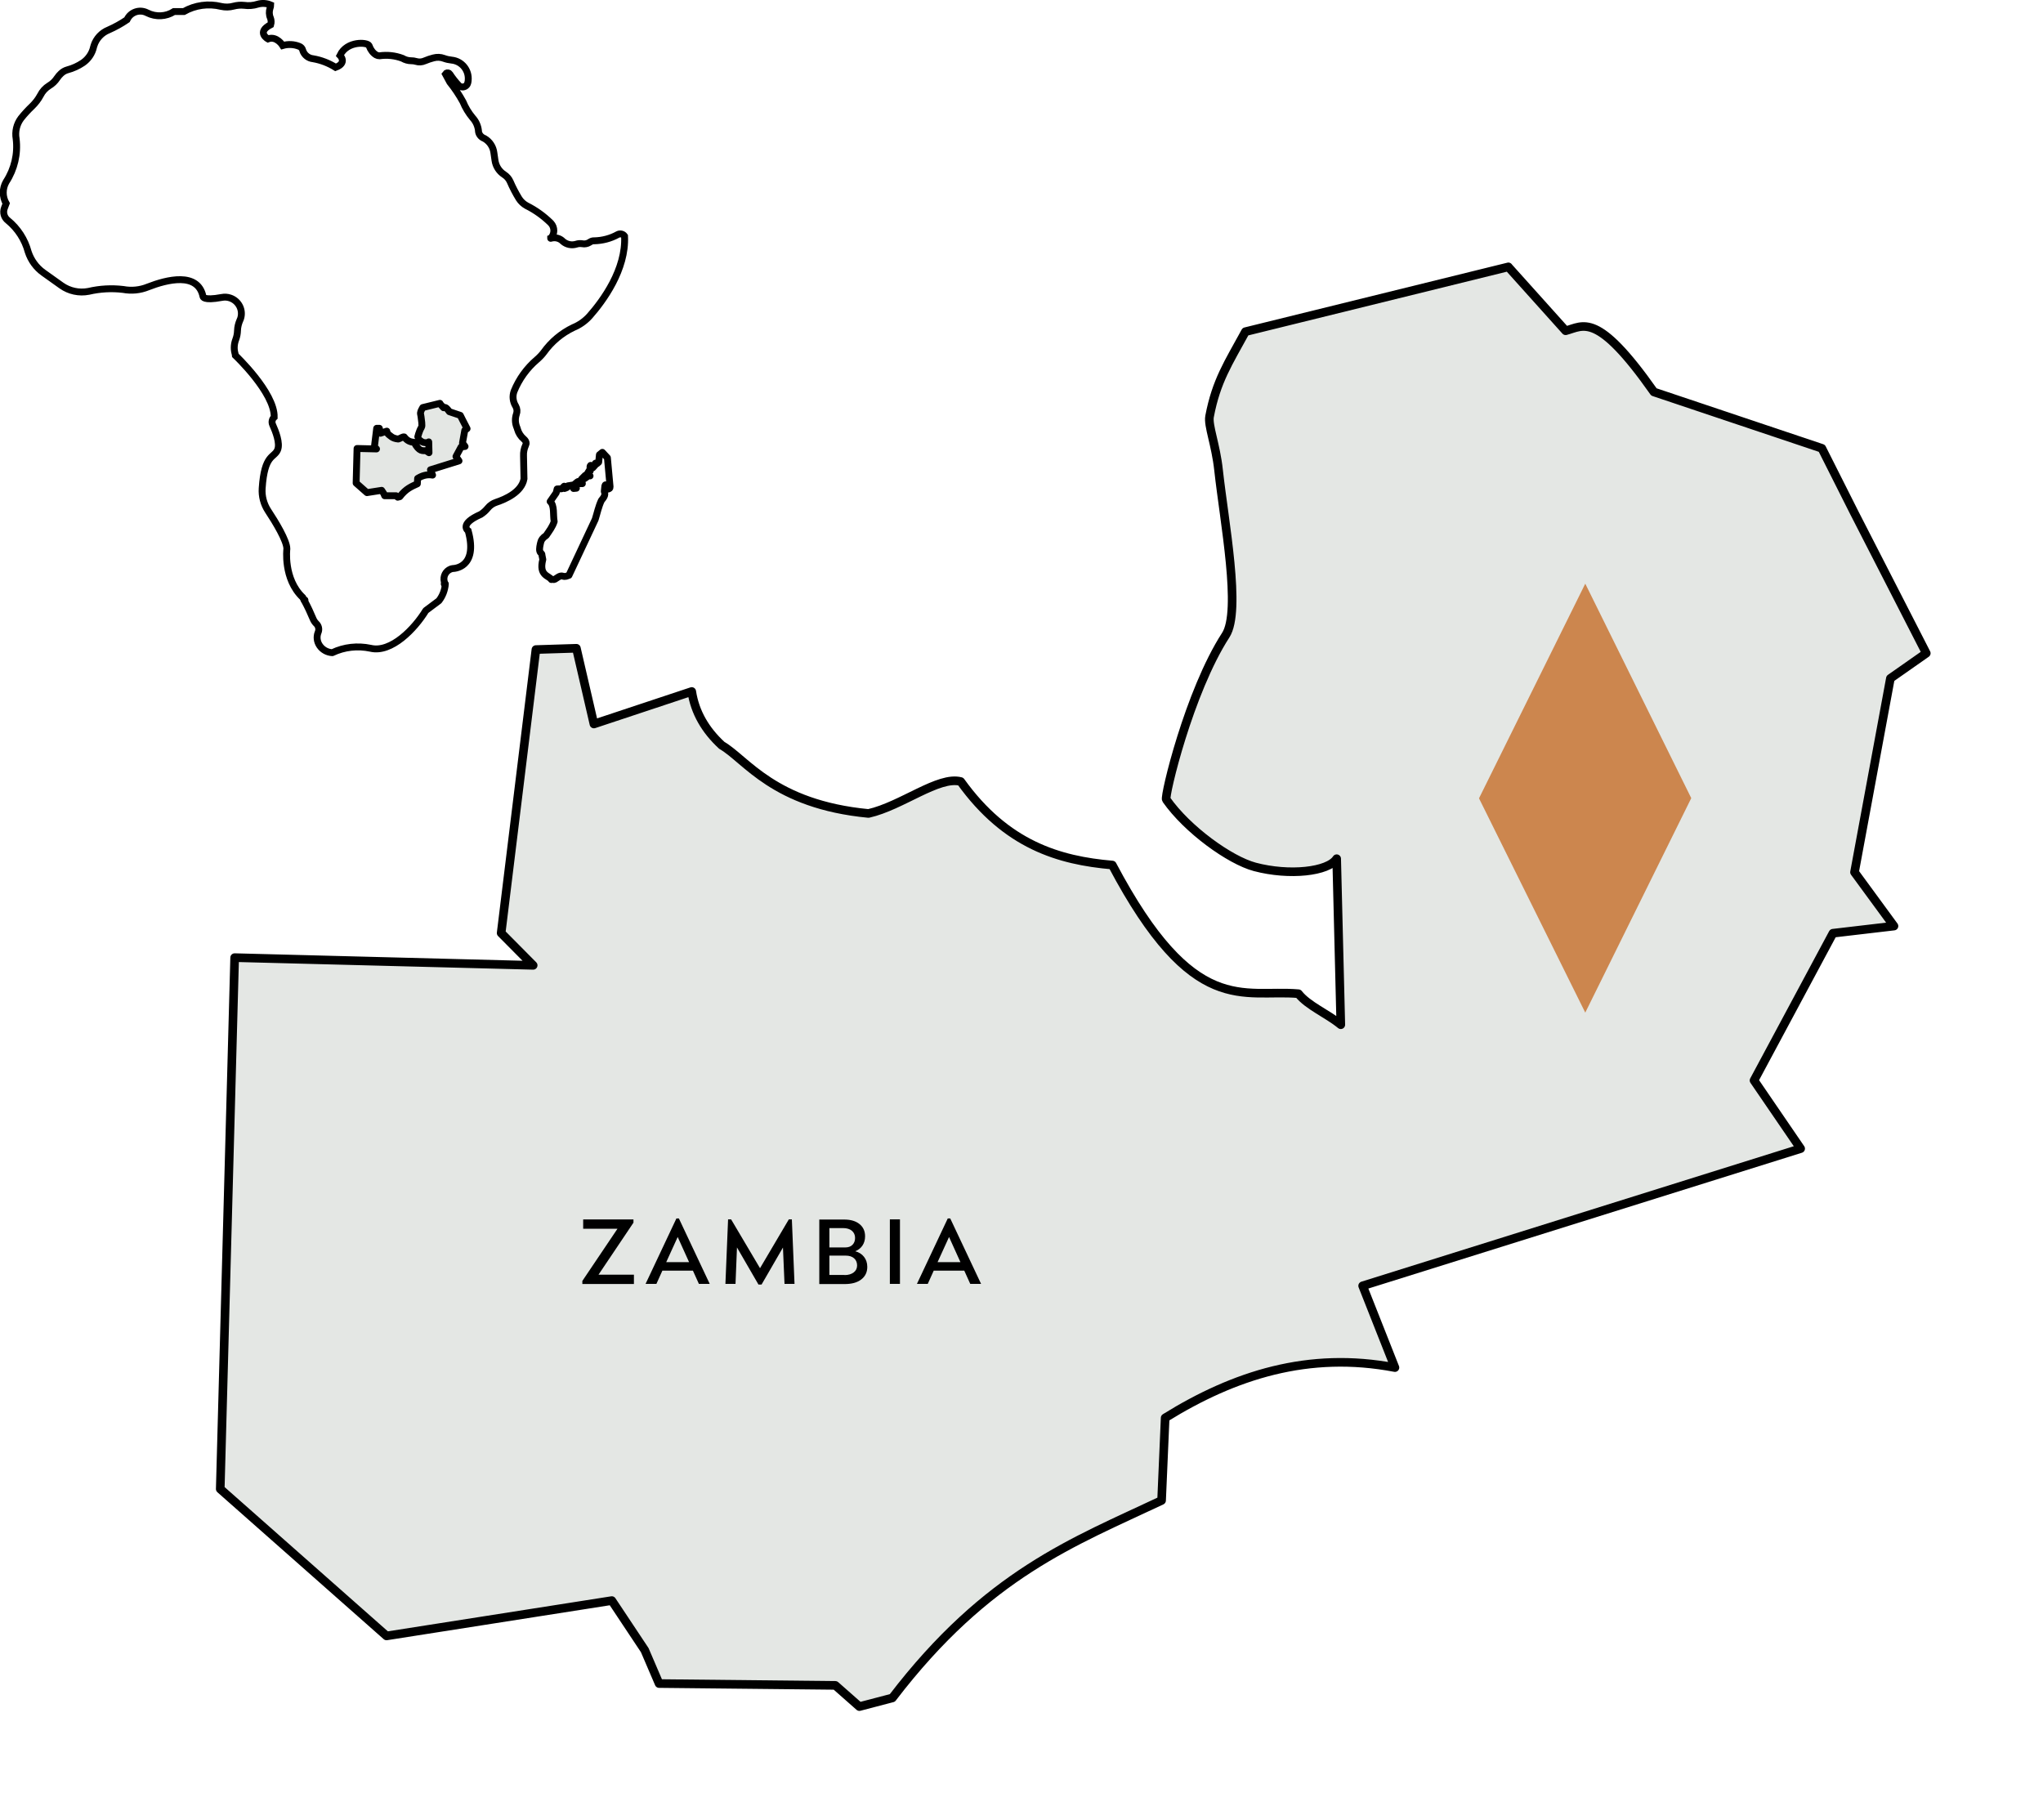
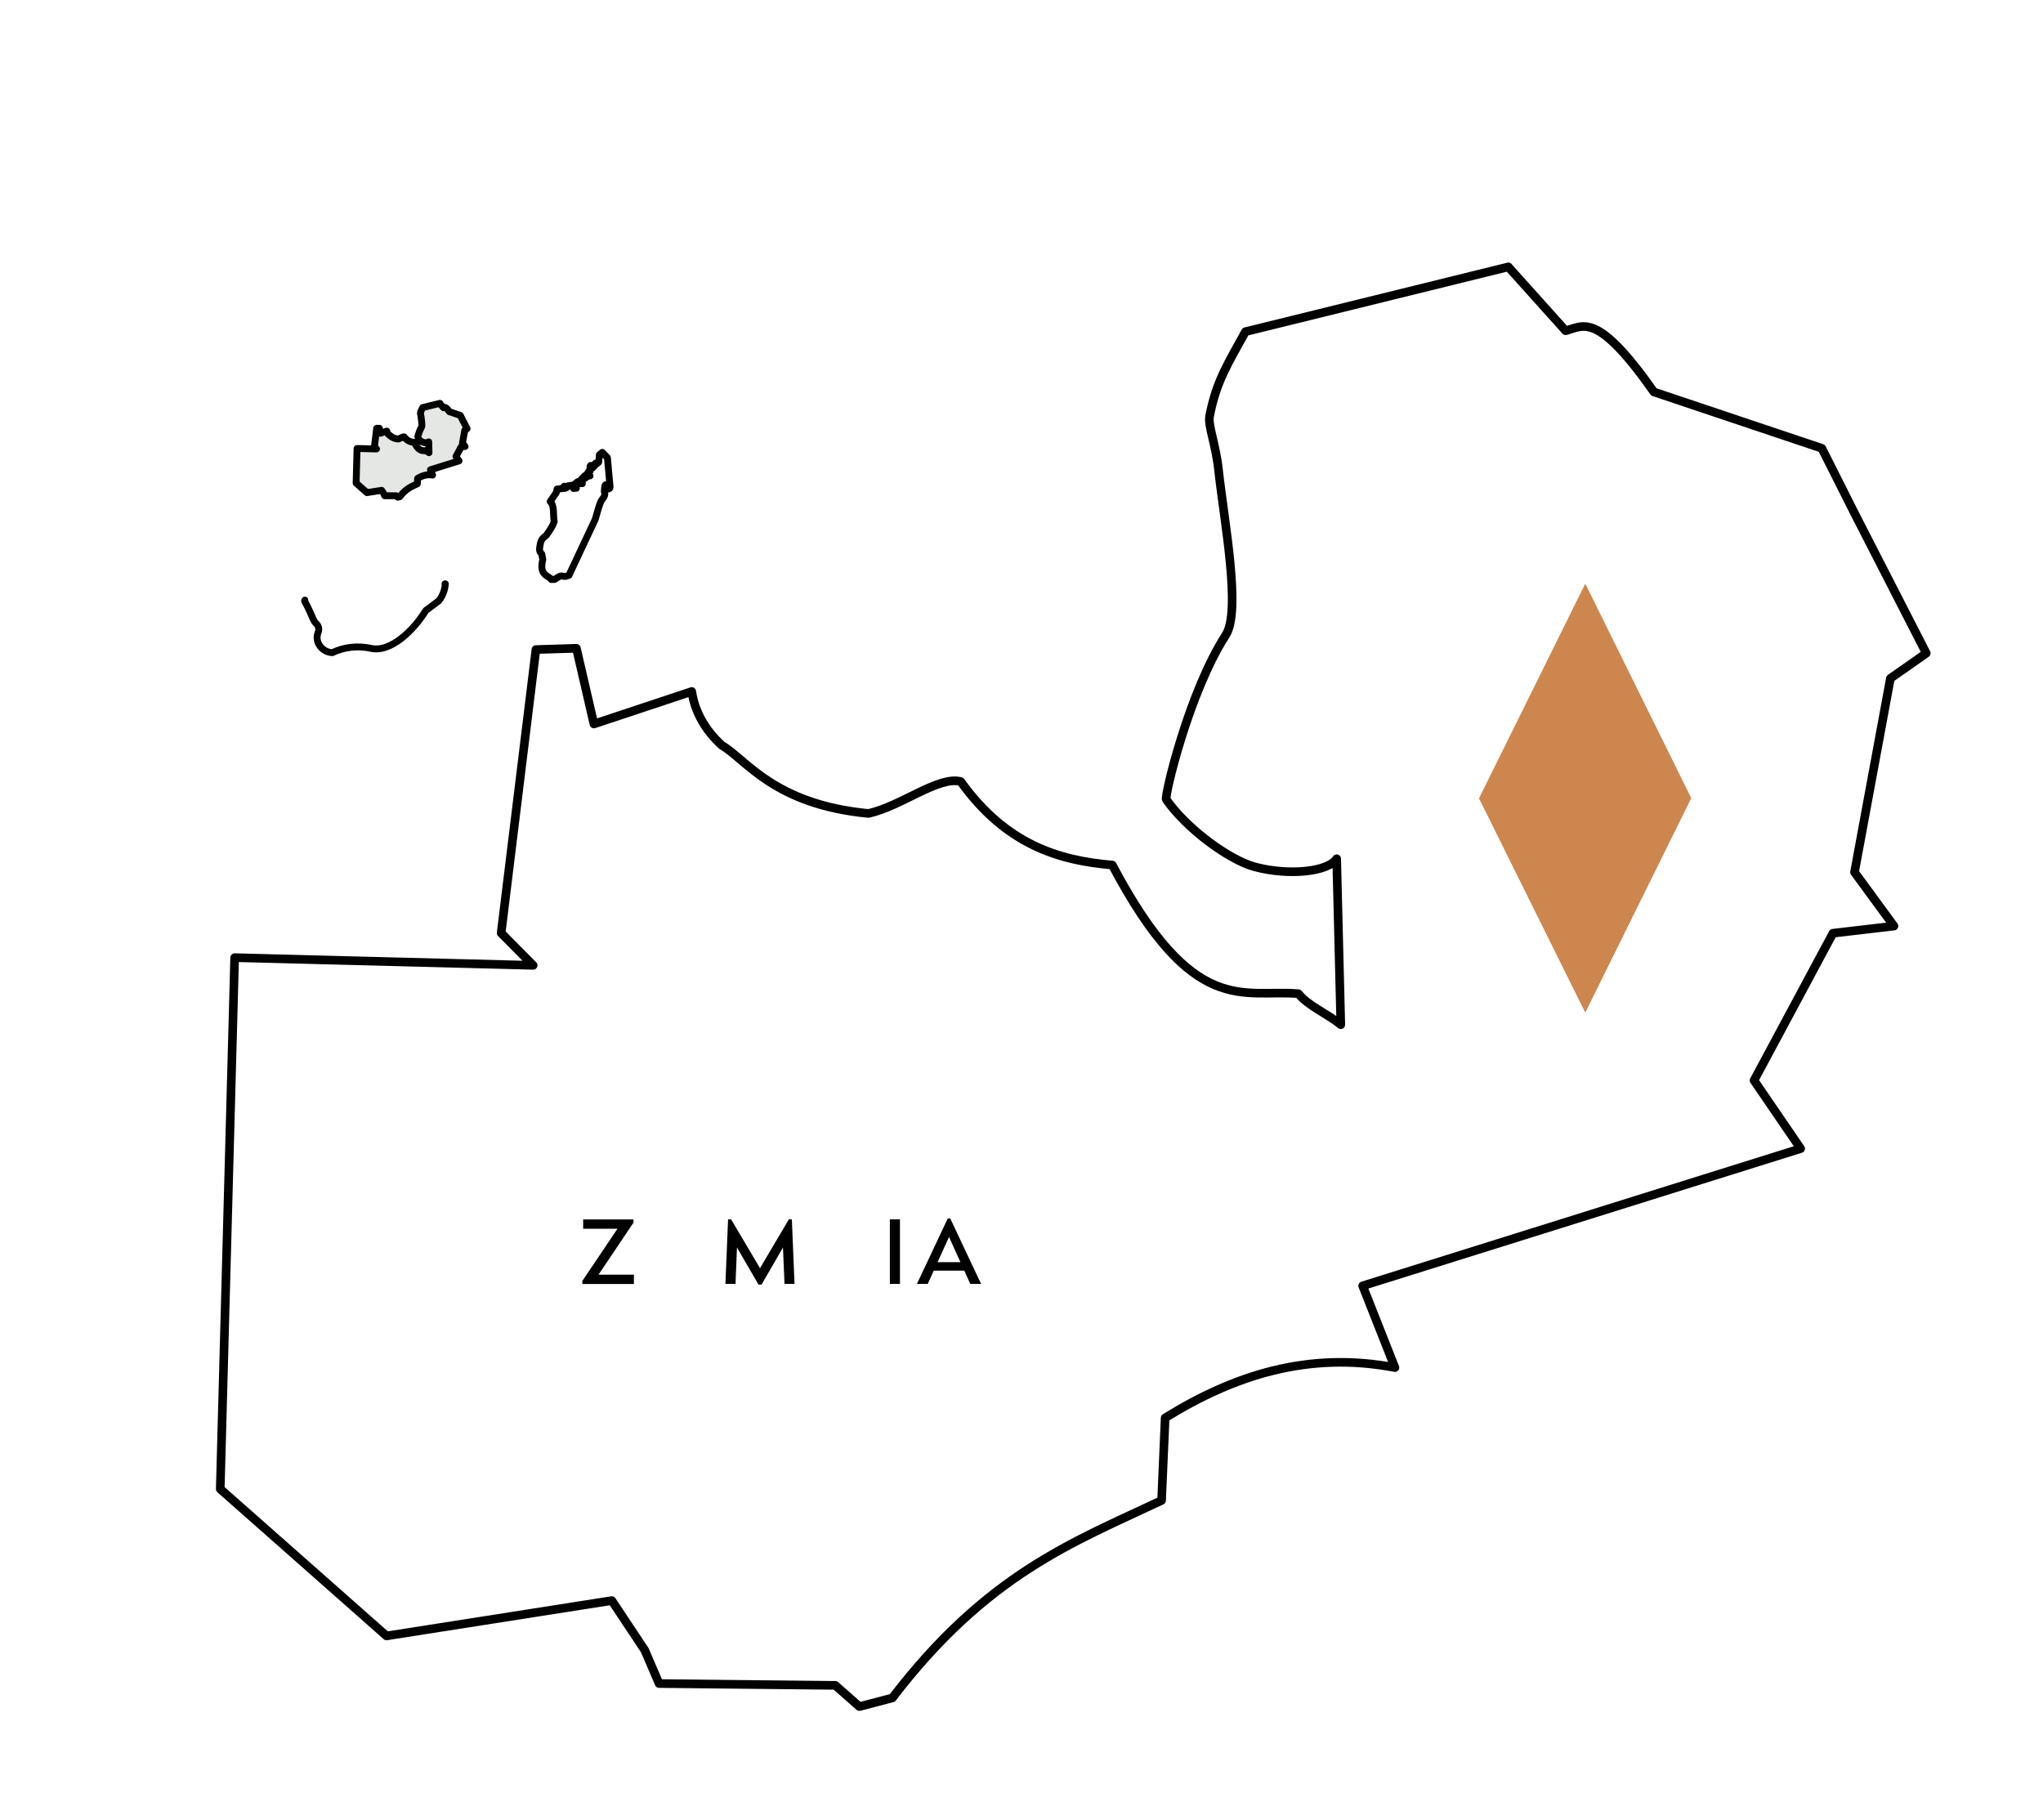
<svg xmlns="http://www.w3.org/2000/svg" id="Layer_1" viewBox="0 0 222.63 198.28">
  <defs>
    <style>
      .cls-1, .cls-2, .cls-3, .cls-4 {
        fill: none;
      }

      .cls-5 {
        fill: #cc864e;
      }

      .cls-2 {
        stroke-width: .94px;
      }

      .cls-2, .cls-3 {
        stroke-linejoin: round;
      }

      .cls-2, .cls-3, .cls-4 {
        stroke: #000;
      }

      .cls-6 {
        fill: #bdc3bd;
        opacity: .4;
      }

      .cls-3, .cls-4 {
        stroke-linecap: round;
        stroke-width: .75px;
      }
    </style>
  </defs>
-   <path id="path3700" class="cls-6" d="M164.37,29.08l-28.65,7.06c-1.86,3.41-3.18,5.37-3.91,9.23-.19,1,.68,3.06.98,5.87.61,5.57,2.49,15.33.78,17.97-4,6.18-6.71,17.58-6.48,17.91,2.29,3.27,6.92,6.61,9.65,7.34,3.77,1,8,.53,8.92-.89l.45,18.09c-1.47-1.21-3.58-2.06-4.62-3.38-6.01-.52-11.44,2.7-20.28-14.02-5.81-.5-11.56-2.19-16.52-9.1-2.41-.63-6.42,2.66-10.05,3.48-10.36-.99-13.34-5.9-15.98-7.42-1.8-1.66-2.93-3.6-3.28-5.87l-10.66,3.54-1.91-8.25-4.41.14-3.79,30.89,3.49,3.52-32.53-.84-1.57,57.9,18.12,16.01,24.55-3.85,3.59,5.4,1.56,3.64,19.21.2,2.62,2.31,3.59-.94c10.36-13.55,19.8-17.01,29.34-21.52l.39-9c7.52-4.66,15.64-7.28,25.04-5.48l-3.52-8.91,47.73-14.95-5.08-7.43,8.6-16.04,6.65-.78-4.3-5.87,3.91-21.12,3.91-2.74-7.82-15.26-3.56-7.07-18.3-6.14c-6.22-8.84-7.68-7.18-9.62-6.67l-6.24-6.95Z" />
  <path id="path3700-2" data-name="path3700" class="cls-2" d="M164.37,29.08l-28.65,7.06c-1.86,3.41-3.18,5.37-3.91,9.23-.19,1,.68,3.06.98,5.87.61,5.57,2.49,15.33.78,17.97-4,6.18-6.71,17.58-6.48,17.91,2.29,3.27,6.92,6.61,9.65,7.34,3.77,1,8,.53,8.92-.89l.45,18.09c-1.47-1.21-3.58-2.06-4.62-3.38-6.01-.52-11.44,2.7-20.28-14.02-5.81-.5-11.56-2.19-16.52-9.1-2.41-.63-6.42,2.66-10.05,3.48-10.36-.99-13.34-5.9-15.98-7.42-1.8-1.66-2.93-3.6-3.28-5.87l-10.66,3.54-1.91-8.25-4.41.14-3.79,30.89,3.49,3.52-32.53-.84-1.57,57.9,18.12,16.01,24.55-3.85,3.59,5.4,1.56,3.64,19.21.2,2.62,2.31,3.59-.94c10.36-13.55,19.8-17.01,29.34-21.52l.39-9c7.52-4.66,15.64-7.28,25.04-5.48l-3.52-8.91,47.73-14.95-5.08-7.43,8.6-16.04,6.65-.78-4.3-5.87,3.91-21.12,3.91-2.74-7.82-15.26-3.56-7.07-18.3-6.14c-6.22-8.84-7.68-7.18-9.62-6.67l-6.24-6.95Z" />
  <rect class="cls-1" x=".31" y=".3" width="67.89" height="70.9" />
  <path id="Path_1364" class="cls-3" d="M33.22,65.39s-.03.05-.03.09c.34.63.64,1.27.91,1.92.08.2.2.39.35.54.27.24.36.63.22.96-.2.48-.13,1.03.17,1.46.31.45.82.73,1.37.76,1.3-.62,2.76-.78,4.17-.48,2.26.54,4.82-2.14,6.02-4.11l1.43-1.07c.41-.53.65-1.17.7-1.84-.01,0-.03,0-.04,0" />
-   <path id="Path_1365" class="cls-4" d="M33.22,65.39s-.03.05-.03.09c-.12-.23-.2-.38-.2-.38-2.14-2.02-1.73-5.3-1.73-5.3,0-.88-1.23-2.91-2.05-4.15-.47-.72-.7-1.58-.64-2.44.25-3.76,1.3-3.28,1.68-4.19.3-.72-.22-2.03-.54-2.74-.13-.28-.06-.61.17-.82h0c.06-2.68-4.23-6.73-4.23-6.73-.01-.1-.03-.2-.06-.29-.12-.49-.07-1.01.11-1.47.11-.3.17-.62.18-.94.01-.4.11-.79.27-1.15.02-.05.04-.1.06-.14.32-.94-.19-1.95-1.13-2.27-.29-.1-.6-.12-.91-.06-2.09.39-2.05-.11-2.05-.11-.57-2.69-3.93-1.84-6-1.03-.86.35-1.79.44-2.7.27-1.26-.15-2.53-.08-3.77.21-1.03.2-2.1-.03-2.96-.64-.75-.53-1.42-1.01-1.95-1.39-.79-.56-1.37-1.36-1.67-2.28-.36-1.34-1.13-2.53-2.2-3.41-.42-.32-.58-.87-.39-1.36l.19-.5c-.42-.73-.42-1.63,0-2.36.9-1.38,1.29-3.04,1.09-4.68-.14-.79.05-1.6.53-2.24.37-.47.78-.91,1.21-1.32.36-.35.67-.75.91-1.2.21-.42.53-.77.93-1.02.36-.21.66-.5.89-.85.12-.18.26-.34.42-.49.2-.19.44-.33.7-.4.6-.16,1.17-.42,1.69-.77.59-.41,1.01-1.03,1.16-1.73.01-.05.02-.1.04-.14.25-.78.84-1.41,1.6-1.71.7-.31,1.37-.68,2-1.11l.02-.04c.38-.79,1.33-1.12,2.12-.74.03.01.05.03.08.04.93.46,2.03.41,2.9-.15h1.07c1.23-.7,2.69-.9,4.07-.56.45.1.91.09,1.35-.03.38-.1.77-.13,1.16-.09.49.07.99.03,1.46-.12.47-.14.98-.11,1.43.08,0,.11-.03.23-.07.34-.12.35-.11.74.04,1.08.09.23.1.49.03.73-1.61.83-.3,1.55-.3,1.55.95-.36,1.61.72,1.61.72.59-.17,1.23-.14,1.8.09.19.07.33.23.38.42,0,.02,0,.03.01.05.17.49.61.83,1.12.88.87.15,1.7.47,2.45.94,1.31-.48.48-1.31.48-1.31.77-1.61,2.98-1.43,3.16-1.07.01.02.02.05.03.07.07.2.17.38.3.55.13.17.28.31.46.41.11.06.23.09.35.09.84-.12,1.7-.03,2.5.27.29.17.62.27.97.27.17,0,.34.02.5.07.32.1.66.08.97-.06.31-.13.63-.24.95-.32.38-.1.77-.09,1.14.05.27.1.56.16.84.19,1.11.11,1.91,1.1,1.8,2.21,0,.09-.02.18-.05.27,0,.01,0,.02,0,.03-.09.31-.41.48-.72.4-.1-.03-.19-.08-.26-.15-.36-.39-.69-.8-.98-1.25-.08-.13-.26-.16-.39-.08-.03.02-.06.05-.08.08l.48.89c.54.67,1.02,1.39,1.43,2.14.26.63.61,1.21,1.05,1.74.36.39.58.88.64,1.41,0,.02,0,.05,0,.07.04.32.25.59.54.73.04.02.08.04.13.06.56.33.93.9,1.01,1.54.04.3.08.58.12.83.09.64.45,1.2.99,1.55.3.19.53.46.67.78.27.63.59,1.24.95,1.83.21.33.49.59.83.78.98.49,1.87,1.13,2.65,1.9.44.47.43,1.2-.02,1.65,0,0,0,.02,0,.01.48-.15,1-.02,1.34.34.4.34.94.45,1.44.3.21-.07.44-.09.67-.05.26.05.53,0,.76-.14l.13-.08c.12-.07.26-.11.4-.1.9-.02,1.79-.25,2.58-.69.26-.13.57-.05.73.18.18,3.63-2.35,7.06-3.8,8.7-.49.55-1.1.98-1.78,1.26-1.28.61-2.39,1.54-3.22,2.7-.22.29-.48.56-.76.8-1.09.93-1.94,2.11-2.48,3.44-.2.54-.13,1.14.18,1.63.15.27.18.59.07.88-.15.44-.14.93.03,1.37.04.09.07.17.09.26.12.42.36.79.69,1.07.3.26.29.5.2.67-.17.36-.25.76-.23,1.17.02,1.06.05,2.5.05,2.5-.25,1.44-2.02,2.22-3.02,2.55-.37.12-.7.35-.94.65-.21.26-.47.49-.75.67-2.44,1.07-1.37,1.79-1.37,1.79,1.13,4.11-1.67,4.11-1.67,4.11-.08.01-.16.03-.24.06-.54.21-.84.79-.7,1.36.02.08.03.17.03.26,0,0-.02,0-.03,0" />
  <path id="path1959" class="cls-3" d="M62,62.69l2.86-6.09c.22-.69.35-1.37.67-2.06.22-.29.5-.56.32-.99l.06-.59c.03-.18.13-.17.28-.03l.09.36c.11-.03.21-.07.2-.25l-.29-3.16-.55-.59-.32.26-.08.81-.18.16c-.1-.03-.24-.17-.19.15l-.27.3c-.31-.57-.35-.06-.27.18,0,.11.02.29-.12.12l-.22.36.31.23h-.19l-.4.29.06-.35-.4.4.09.5h-.27s.05-.21.05-.21c-.25-.17-.46.18-.68.31l.25.4-.31.03-.12-.37-.5.08c.02.18-.19.23-.37.29l-.03-.25-.28.28-.49.02-.1.42-.66.95c.5.44.3,1.44.44,2.18-.19.59-.55,1.04-.87,1.52-.38.25-.55.5-.6.75-.06.24-.17.71-.1.95.08.28.24.18.24.46l.09.46c-.46,1.78.69,1.75.93,2.18.11-.05.26.04.37-.02.24-.13.56-.46.88-.35.27.09.48-.01.68-.11Z" />
  <path id="Path_1431" class="cls-5" d="M172.75,110.34l11.55-23.37-11.55-23.37-11.58,23.39,11.58,23.35Z" />
  <path id="path3700-3" data-name="path3700" class="cls-6" d="M47.94,43.95l-1.87.46c-.12.22-.21.35-.25.6-.01.07.04.2.06.38.04.36.16,1,.05,1.17-.26.4-.44,1.15-.42,1.17.15.21.45.43.63.48.25.06.52.03.58-.06l.03,1.18c-.1-.08-.23-.13-.3-.22-.39-.03-.74.18-1.32-.91-.38-.03-.75-.14-1.08-.59-.16-.04-.42.17-.65.23-.67-.06-.87-.38-1.04-.48-.12-.11-.19-.23-.21-.38l-.69.23-.12-.54h-.29s-.25,2.02-.25,2.02l.23.23-2.12-.05-.1,3.77,1.18,1.04,1.6-.25.23.35.1.24h1.25s.17.16.17.16l.23-.06c.67-.88,1.29-1.11,1.91-1.4l.03-.59c.49-.3,1.02-.47,1.63-.36l-.23-.58,3.11-.97-.33-.48.56-1.04.43-.05-.28-.38.25-1.38.25-.18-.51-.99-.23-.46-1.19-.4c-.41-.58-.5-.47-.63-.43l-.41-.45Z" />
  <path id="path3700-4" data-name="path3700" class="cls-3" d="M47.94,43.95l-1.87.46c-.12.22-.21.35-.25.6-.01.07.04.2.06.38.04.36.16,1,.05,1.17-.26.4-.44,1.15-.42,1.17.15.21.45.43.63.48.25.06.52.03.58-.06l.03,1.18c-.1-.08-.23-.13-.3-.22-.39-.03-.74.18-1.32-.91-.38-.03-.75-.14-1.08-.59-.16-.04-.42.17-.65.23-.67-.06-.87-.38-1.04-.48-.12-.11-.19-.23-.21-.38l-.69.23-.12-.54h-.29s-.25,2.02-.25,2.02l.23.23-2.12-.05-.1,3.77,1.18,1.04,1.6-.25.23.35.1.24h1.25s.17.16.17.16l.23-.06c.67-.88,1.29-1.11,1.91-1.4l.03-.59c.49-.3,1.02-.47,1.63-.36l-.23-.58,3.11-.97-.33-.48.56-1.04.43-.05-.28-.38.25-1.38.25-.18-.51-.99-.23-.46-1.19-.4c-.41-.58-.5-.47-.63-.43l-.41-.45Z" />
  <g>
    <path d="M65.22,138.9h3.86v1.01h-5.62v-.33l3.83-5.69h-3.74v-1.01h5.48v.35l-3.81,5.67Z" />
-     <path d="M76.16,139.9l-.65-1.44h-3.33l-.65,1.44h-1.18l3.36-7.13h.27l3.36,7.13h-1.18ZM72.6,137.53h2.49l-1.24-2.74-1.25,2.74Z" />
    <path d="M86.58,139.9h-1.09l-.17-3.96-2.33,4.03h-.34l-2.34-4.04-.16,3.97h-1.1l.29-7.03h.33l3.15,5.32,3.14-5.32h.33l.29,7.03Z" />
-     <path d="M93.19,136.34c.41.11.74.32.97.62s.35.66.35,1.08c0,.59-.22,1.04-.66,1.38s-1.04.5-1.83.5h-2.74v-7.03h2.72c.7,0,1.25.16,1.66.49.41.33.61.77.61,1.34,0,.39-.1.73-.29,1.01-.19.28-.46.49-.8.62ZM93.18,134.9c0-.33-.12-.6-.35-.79-.23-.19-.55-.29-.96-.29h-1.49v2.11h1.72c.33,0,.6-.09.79-.28s.29-.44.29-.76ZM92.04,138.94c.41,0,.74-.1.99-.29s.37-.45.37-.76-.11-.59-.33-.78c-.22-.19-.52-.29-.91-.29h-1.78v2.11h1.66Z" />
    <path d="M96.97,139.9v-7.03h1.1v7.03h-1.1Z" />
    <path d="M105.73,139.9l-.65-1.44h-3.33l-.65,1.44h-1.18l3.36-7.13h.27l3.36,7.13h-1.18ZM102.17,137.53h2.49l-1.24-2.74-1.25,2.74Z" />
  </g>
</svg>